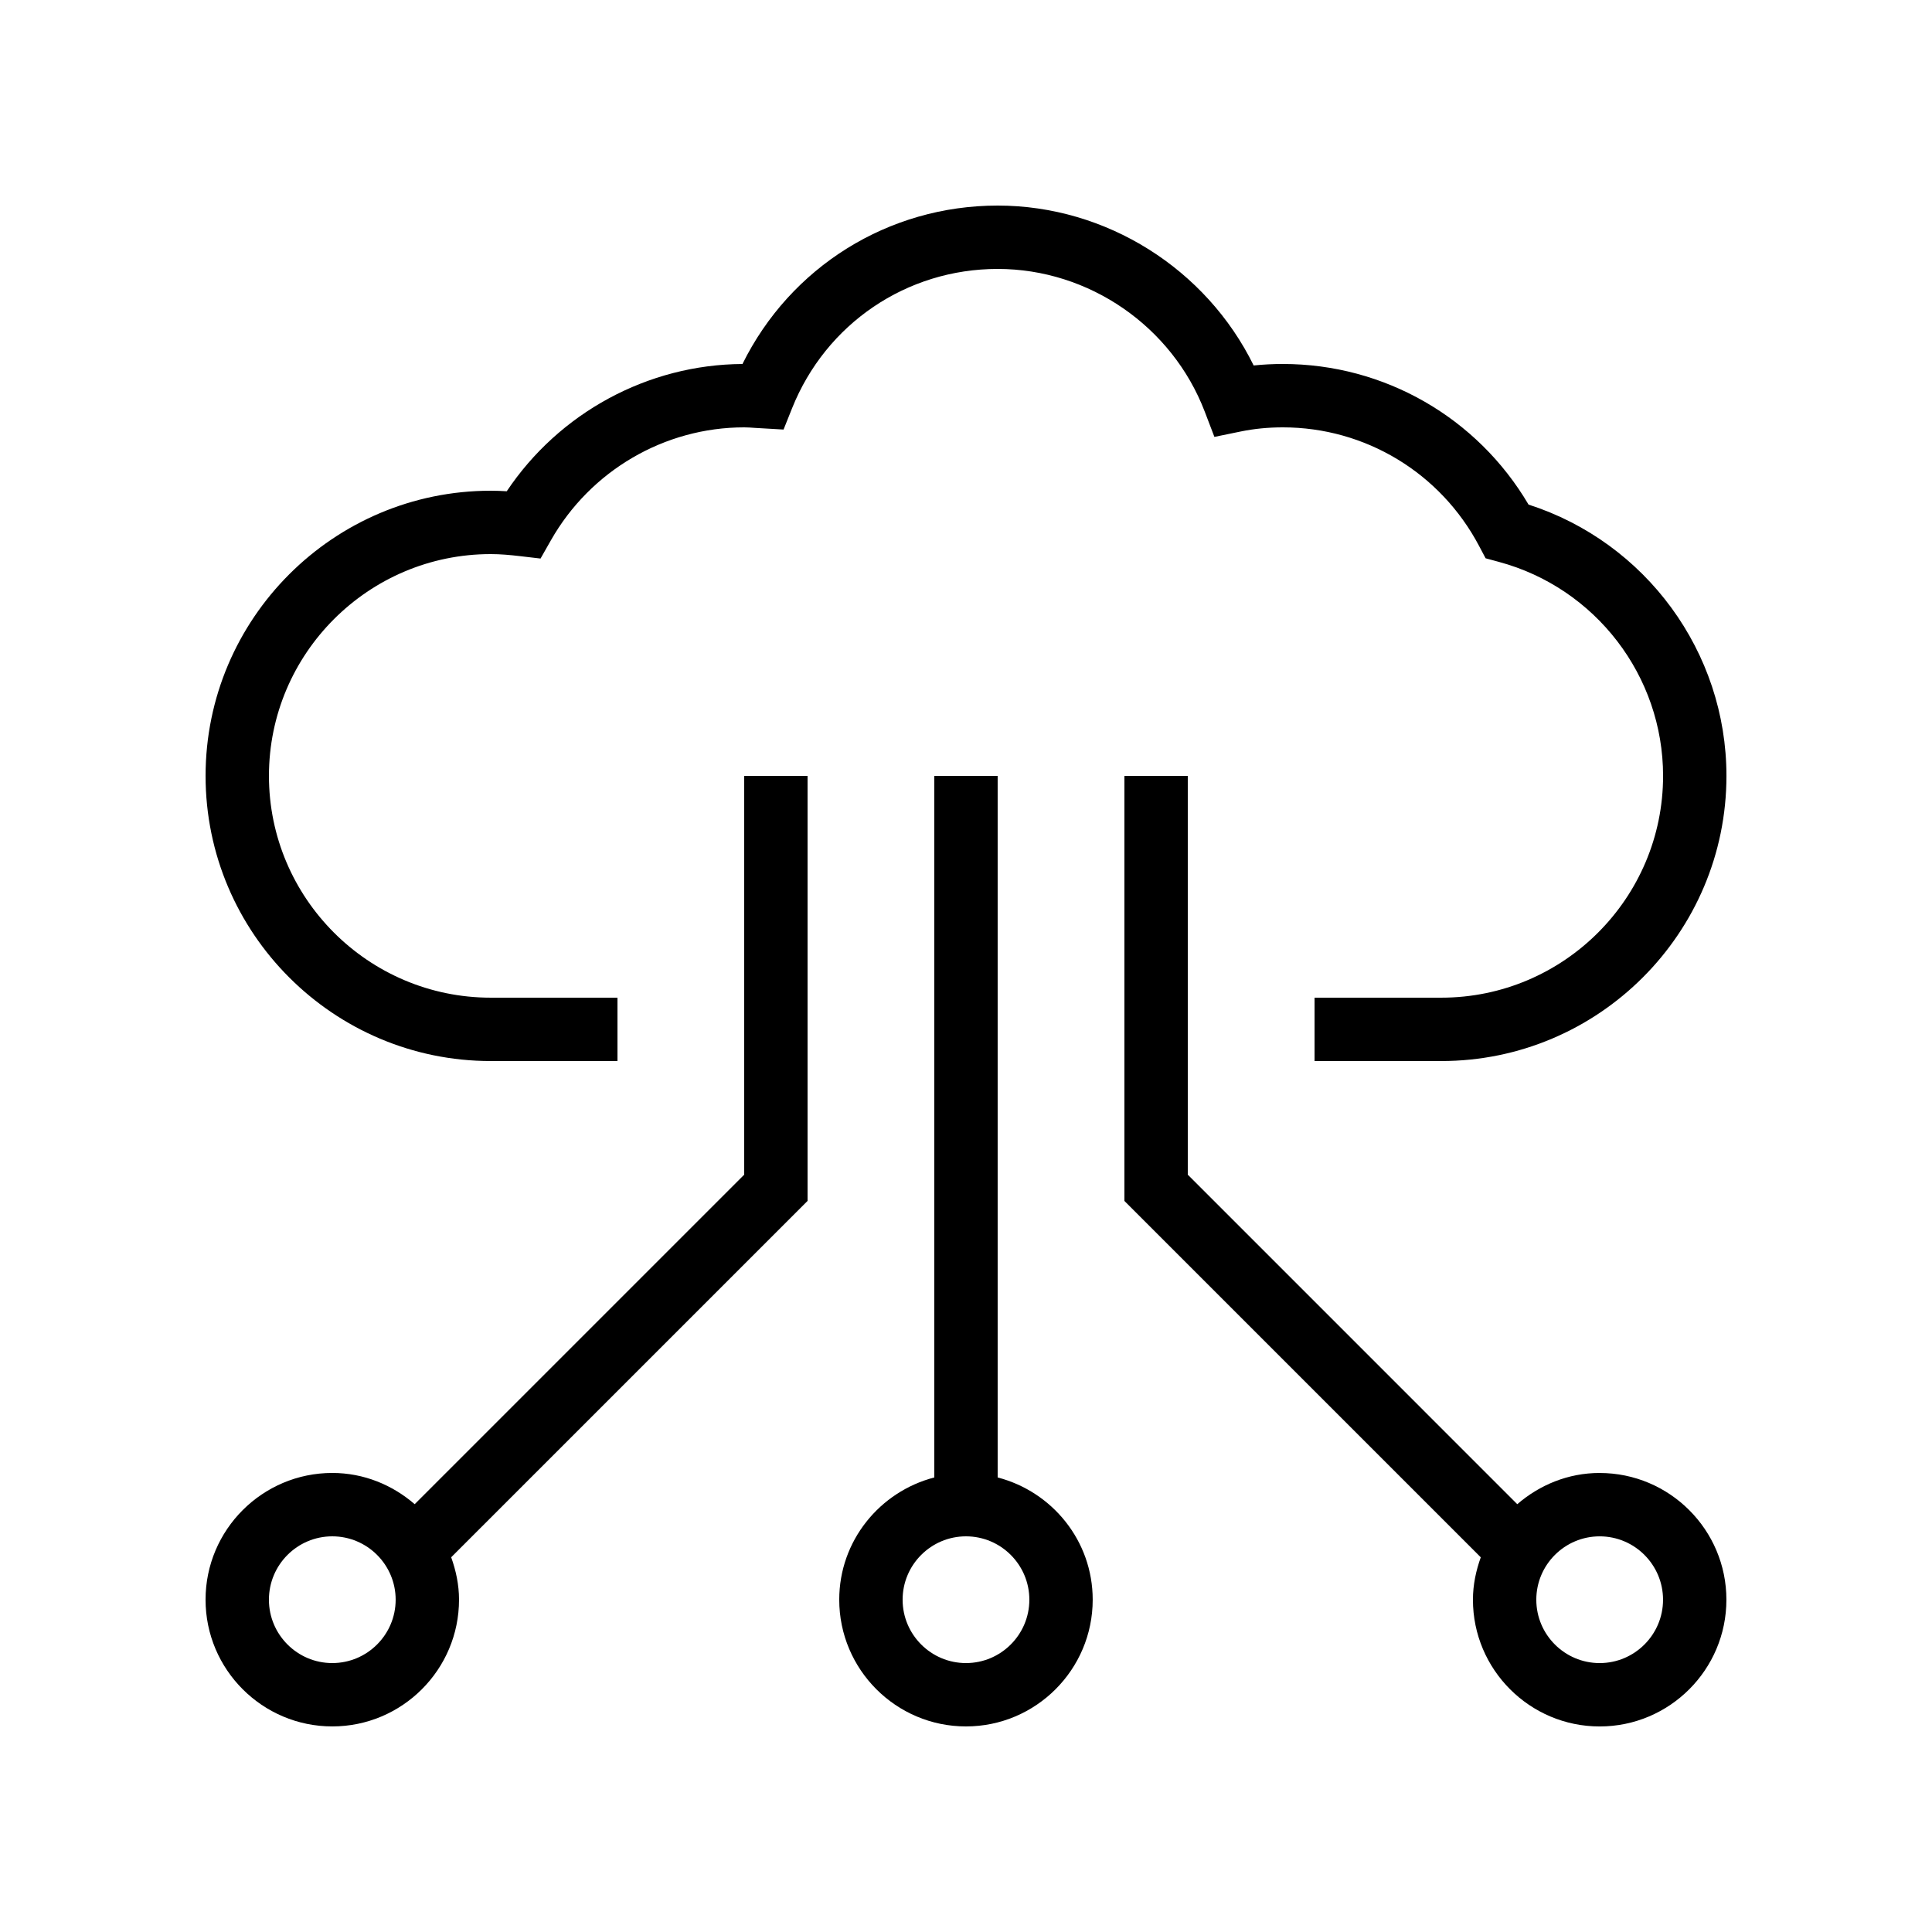
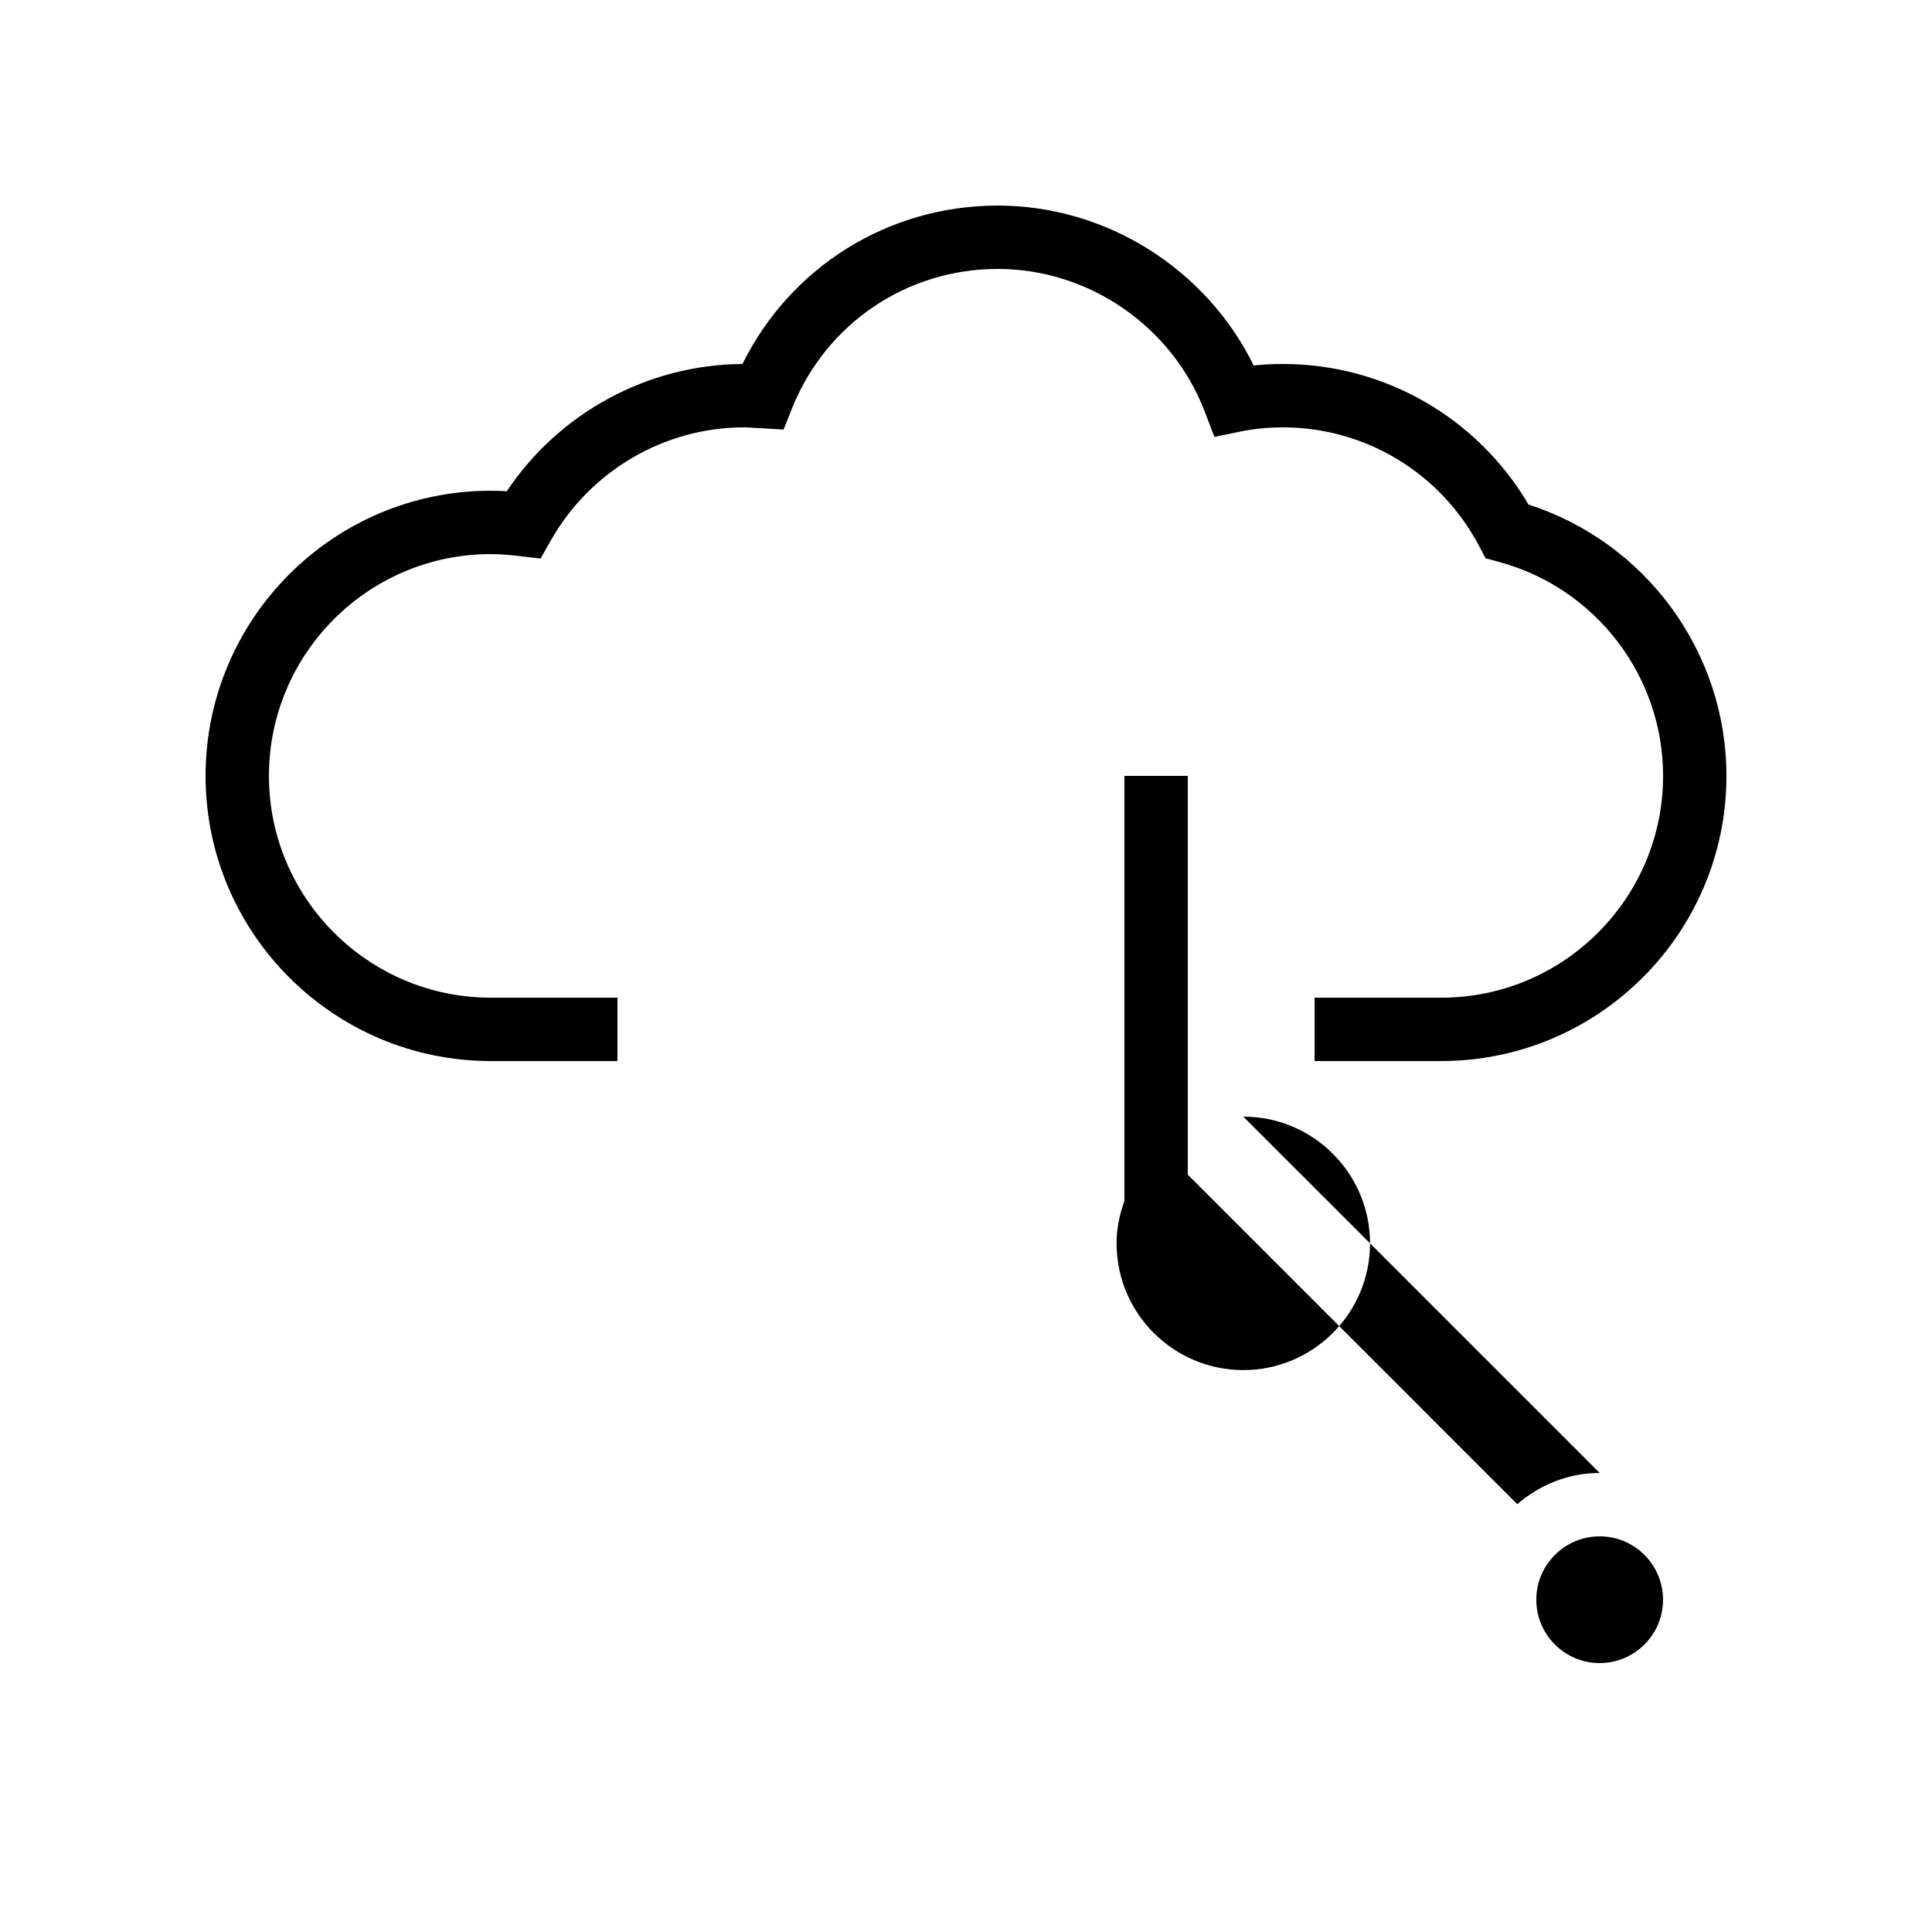
<svg xmlns="http://www.w3.org/2000/svg" fill="#000000" width="800px" height="800px" version="1.1" viewBox="144 144 512 512">
  <g>
    <path d="m549.08 277.72c-13.594-23.074-38.219-37.262-65.113-37.262-2.617 0-5.203 0.133-7.734 0.395-12.574-25.598-39.031-42.375-67.836-42.375-29.012 0-54.945 16.293-67.633 41.984-25.129 0.156-48.559 12.922-62.473 33.727-1.348-0.082-2.773-0.141-4.242-0.141-41.668 0-75.57 33.898-75.57 75.57 0 41.672 33.902 75.57 75.57 75.57h33.586v-16.793h-33.586c-32.41 0-58.777-26.371-58.777-58.777s26.367-58.777 58.777-58.777c2.609 0 5.133 0.238 7.664 0.531l5.535 0.648 2.75-4.84c10.484-18.465 30.109-29.926 51.227-29.926 0.926 0 1.887 0.074 2.832 0.141l7.594 0.441 2.242-5.609c8.973-22.453 30.371-36.957 54.504-36.957 24.18 0 46.23 15.211 54.883 37.844l2.547 6.668 6.988-1.434c3.523-0.727 7.277-1.094 11.152-1.094 21.852 0 41.789 12.055 52.023 31.465l1.707 3.231 3.535 0.961c25.609 6.902 43.5 30.223 43.5 56.707 0 32.406-26.367 58.777-58.777 58.777h-33.586v16.793h33.586c41.668 0 75.57-33.898 75.57-75.57 0-32.848-21.387-61.91-52.445-71.898z" />
-     <path d="m408.39 535.54v-185.92h-16.793v185.92c-14.445 3.754-25.191 16.789-25.191 32.395 0 18.523 15.066 33.586 33.586 33.586 18.52 0 33.586-15.062 33.586-33.586 0.004-15.605-10.742-28.641-25.188-32.395zm-8.395 49.191c-9.262 0-16.793-7.535-16.793-16.793s7.531-16.793 16.793-16.793 16.793 7.535 16.793 16.793c0 9.254-7.531 16.793-16.793 16.793z" />
-     <path d="m567.93 534.35c-8.375 0-15.945 3.188-21.836 8.277l-87.32-87.324v-105.68h-16.793v112.64l94.441 94.441c-1.266 3.531-2.078 7.277-2.078 11.238 0 18.523 15.066 33.586 33.586 33.586 18.52 0 33.586-15.062 33.586-33.586 0.004-18.523-15.066-33.586-33.586-33.586zm0 50.383c-9.262 0-16.793-7.535-16.793-16.793s7.531-16.793 16.793-16.793c9.262 0 16.793 7.535 16.793 16.793 0.004 9.254-7.531 16.793-16.793 16.793z" />
-     <path d="m341.22 455.3-87.324 87.324c-5.891-5.09-13.461-8.277-21.836-8.277-18.52 0-33.586 15.062-33.586 33.586 0 18.523 15.066 33.586 33.586 33.586s33.586-15.062 33.586-33.586c0-3.961-0.812-7.711-2.078-11.238l94.445-94.441v-112.64h-16.793zm-109.16 129.43c-9.262 0-16.793-7.535-16.793-16.793s7.531-16.793 16.793-16.793 16.793 7.535 16.793 16.793c0 9.254-7.531 16.793-16.793 16.793z" />
+     <path d="m567.93 534.35c-8.375 0-15.945 3.188-21.836 8.277l-87.32-87.324v-105.68h-16.793v112.64c-1.266 3.531-2.078 7.277-2.078 11.238 0 18.523 15.066 33.586 33.586 33.586 18.52 0 33.586-15.062 33.586-33.586 0.004-18.523-15.066-33.586-33.586-33.586zm0 50.383c-9.262 0-16.793-7.535-16.793-16.793s7.531-16.793 16.793-16.793c9.262 0 16.793 7.535 16.793 16.793 0.004 9.254-7.531 16.793-16.793 16.793z" />
  </g>
</svg>